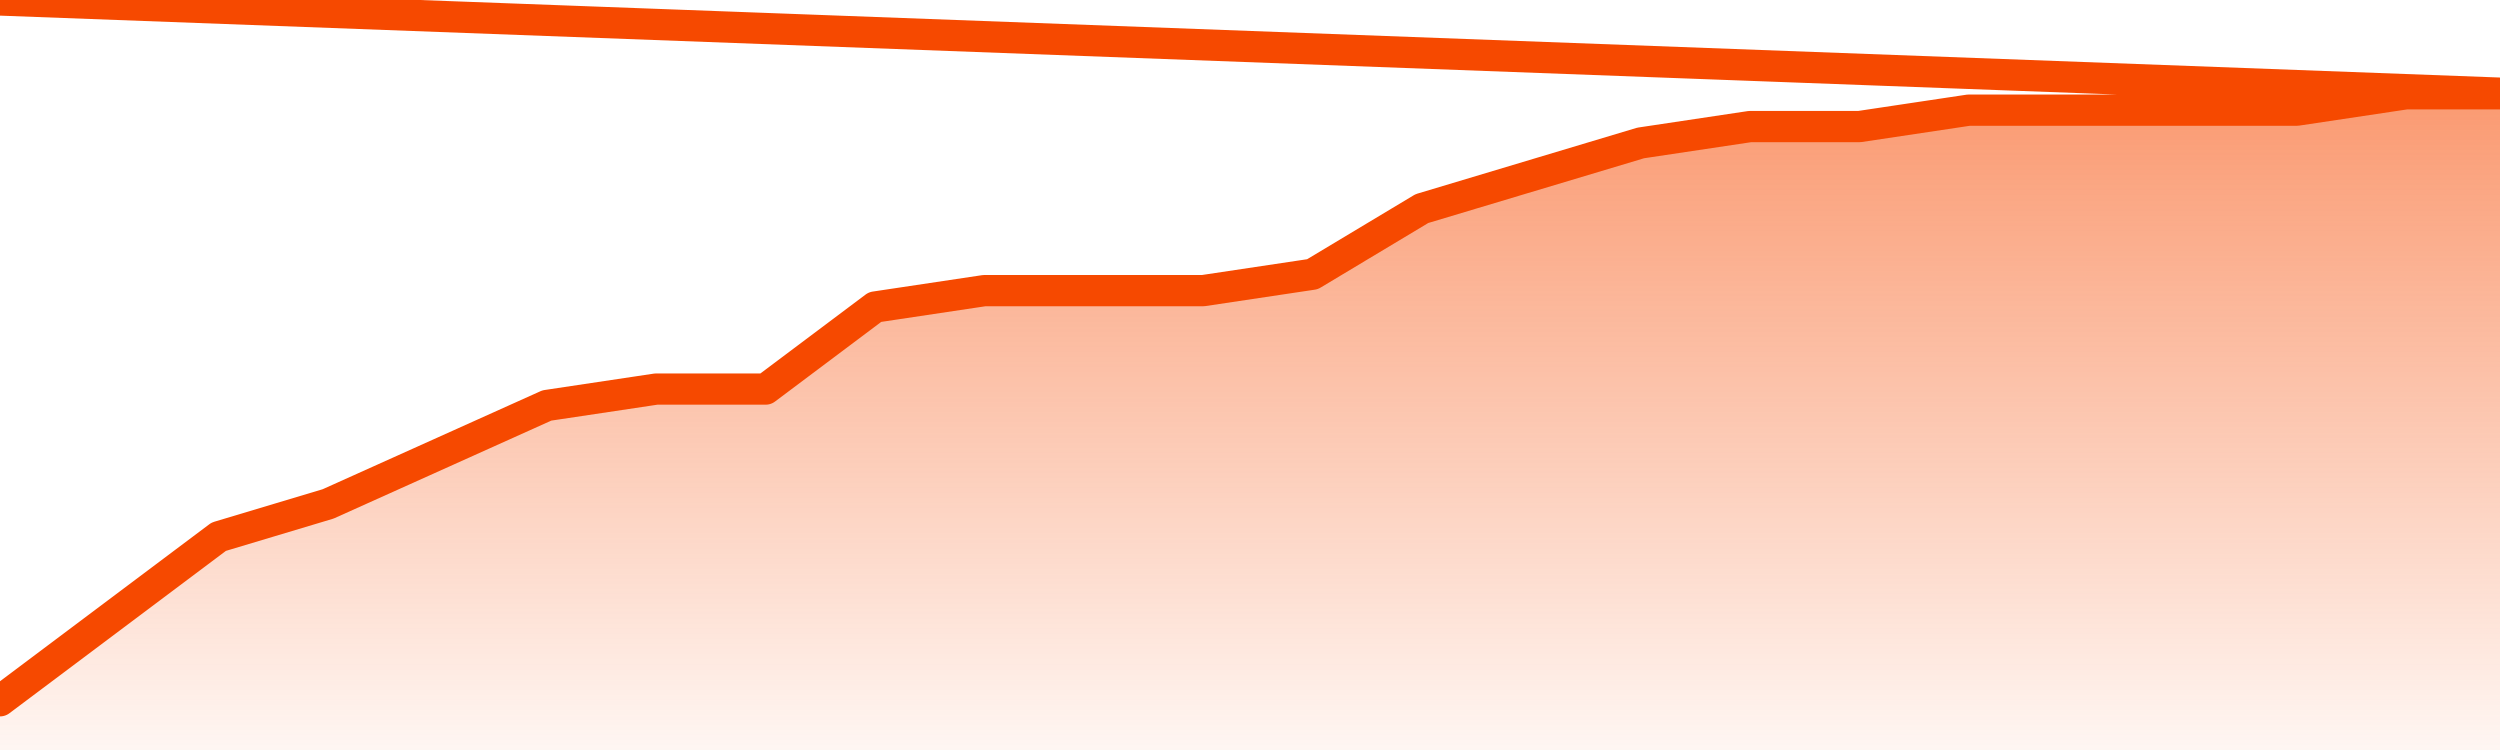
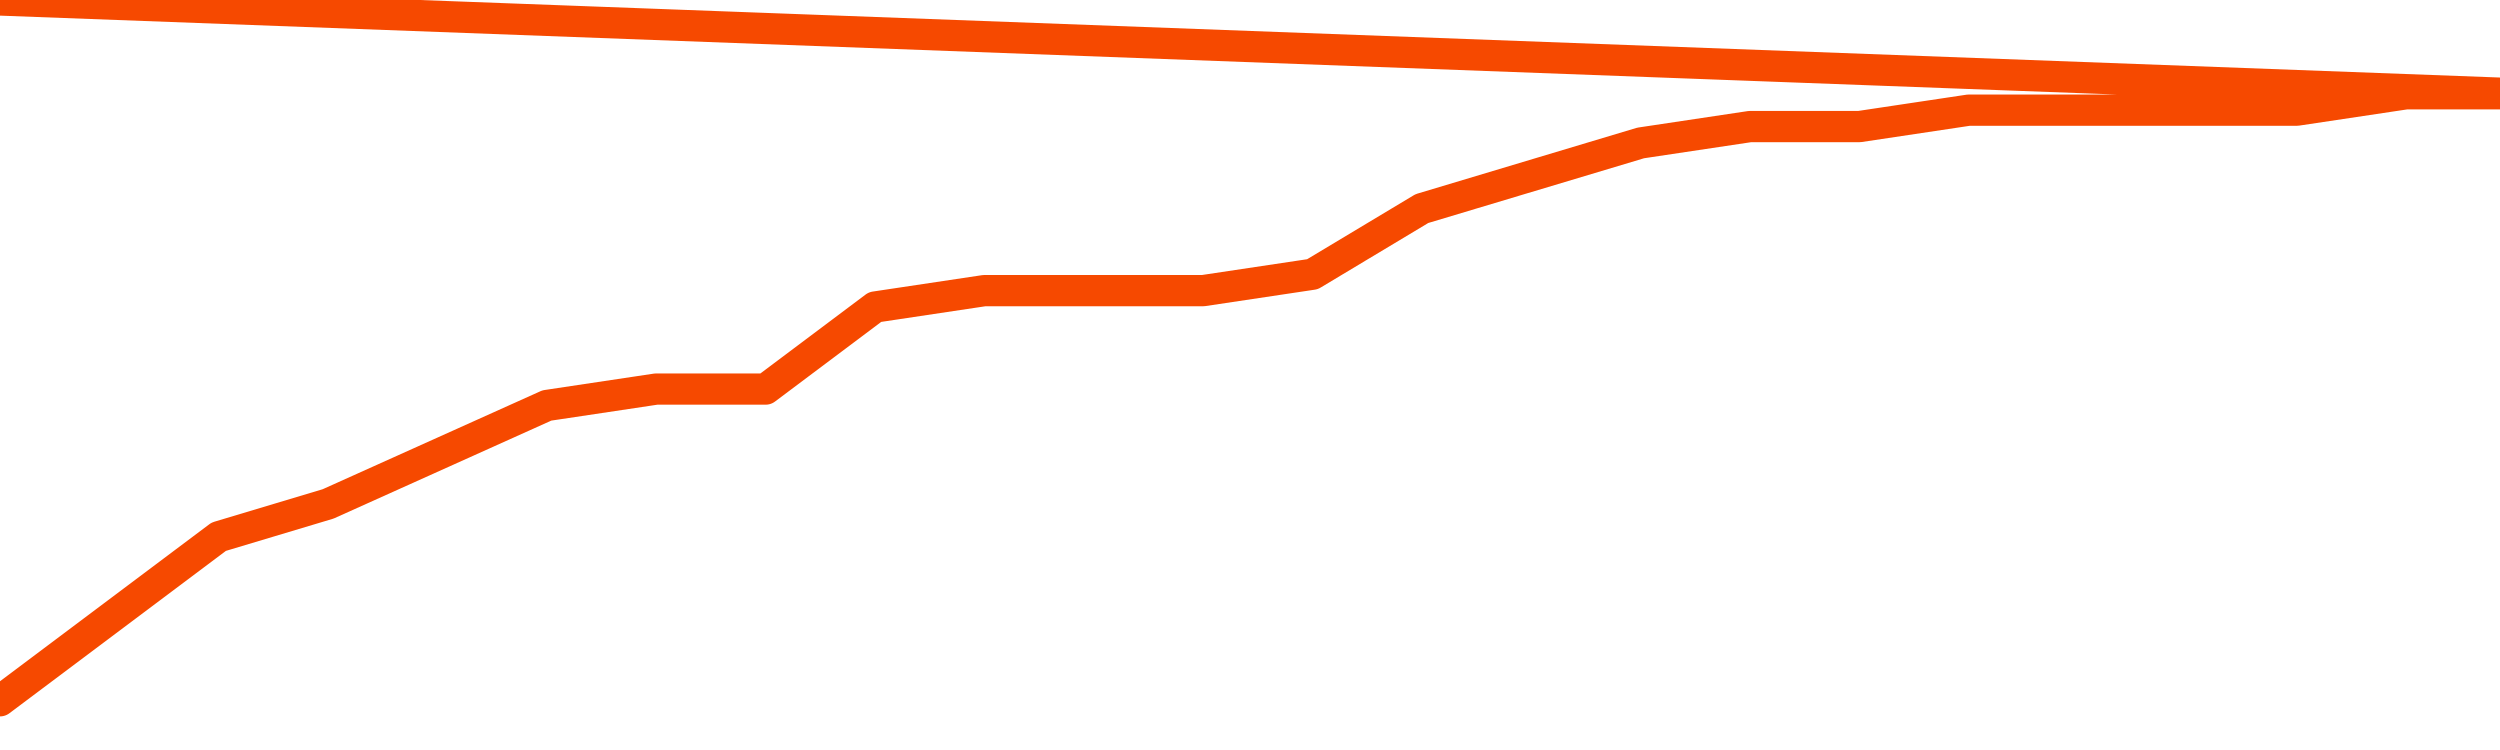
<svg xmlns="http://www.w3.org/2000/svg" version="1.1" width="80" height="24" viewBox="0 0 80 24">
  <defs>
    <linearGradient x1=".5" x2=".5" y2="1" id="gradient">
      <stop offset="0" stop-color="#F64900" />
      <stop offset="1" stop-color="#f64900" stop-opacity="0" />
    </linearGradient>
  </defs>
-   <path fill="url(#gradient)" fill-opacity="0.56" stroke="none" d="M 0,26 0.0,22.425 3.5,19.8 7.0,17.175 10.5,16.125 14.0,14.55 17.5,12.975 21.0,12.45 24.5,12.45 28.0,9.825 31.5,9.3 35.0,9.3 38.5,9.3 42.0,8.775 45.5,6.675 49.0,5.625 52.5,4.575 56.0,4.05 59.5,4.05 63.0,3.525 66.5,3.525 70.0,3.525 73.5,3.525 77.0,3.0 80.5,3.0 82,26 Z" />
  <path fill="none" stroke="#F64900" stroke-width="1" stroke-linejoin="round" stroke-linecap="round" d="M 0.0,22.425 3.5,19.8 7.0,17.175 10.5,16.125 14.0,14.55 17.5,12.975 21.0,12.45 24.5,12.45 28.0,9.825 31.5,9.3 35.0,9.3 38.5,9.3 42.0,8.775 45.5,6.675 49.0,5.625 52.5,4.575 56.0,4.05 59.5,4.05 63.0,3.525 66.5,3.525 70.0,3.525 73.5,3.525 77.0,3.0 80.5,3.0.join(' ') }" />
</svg>